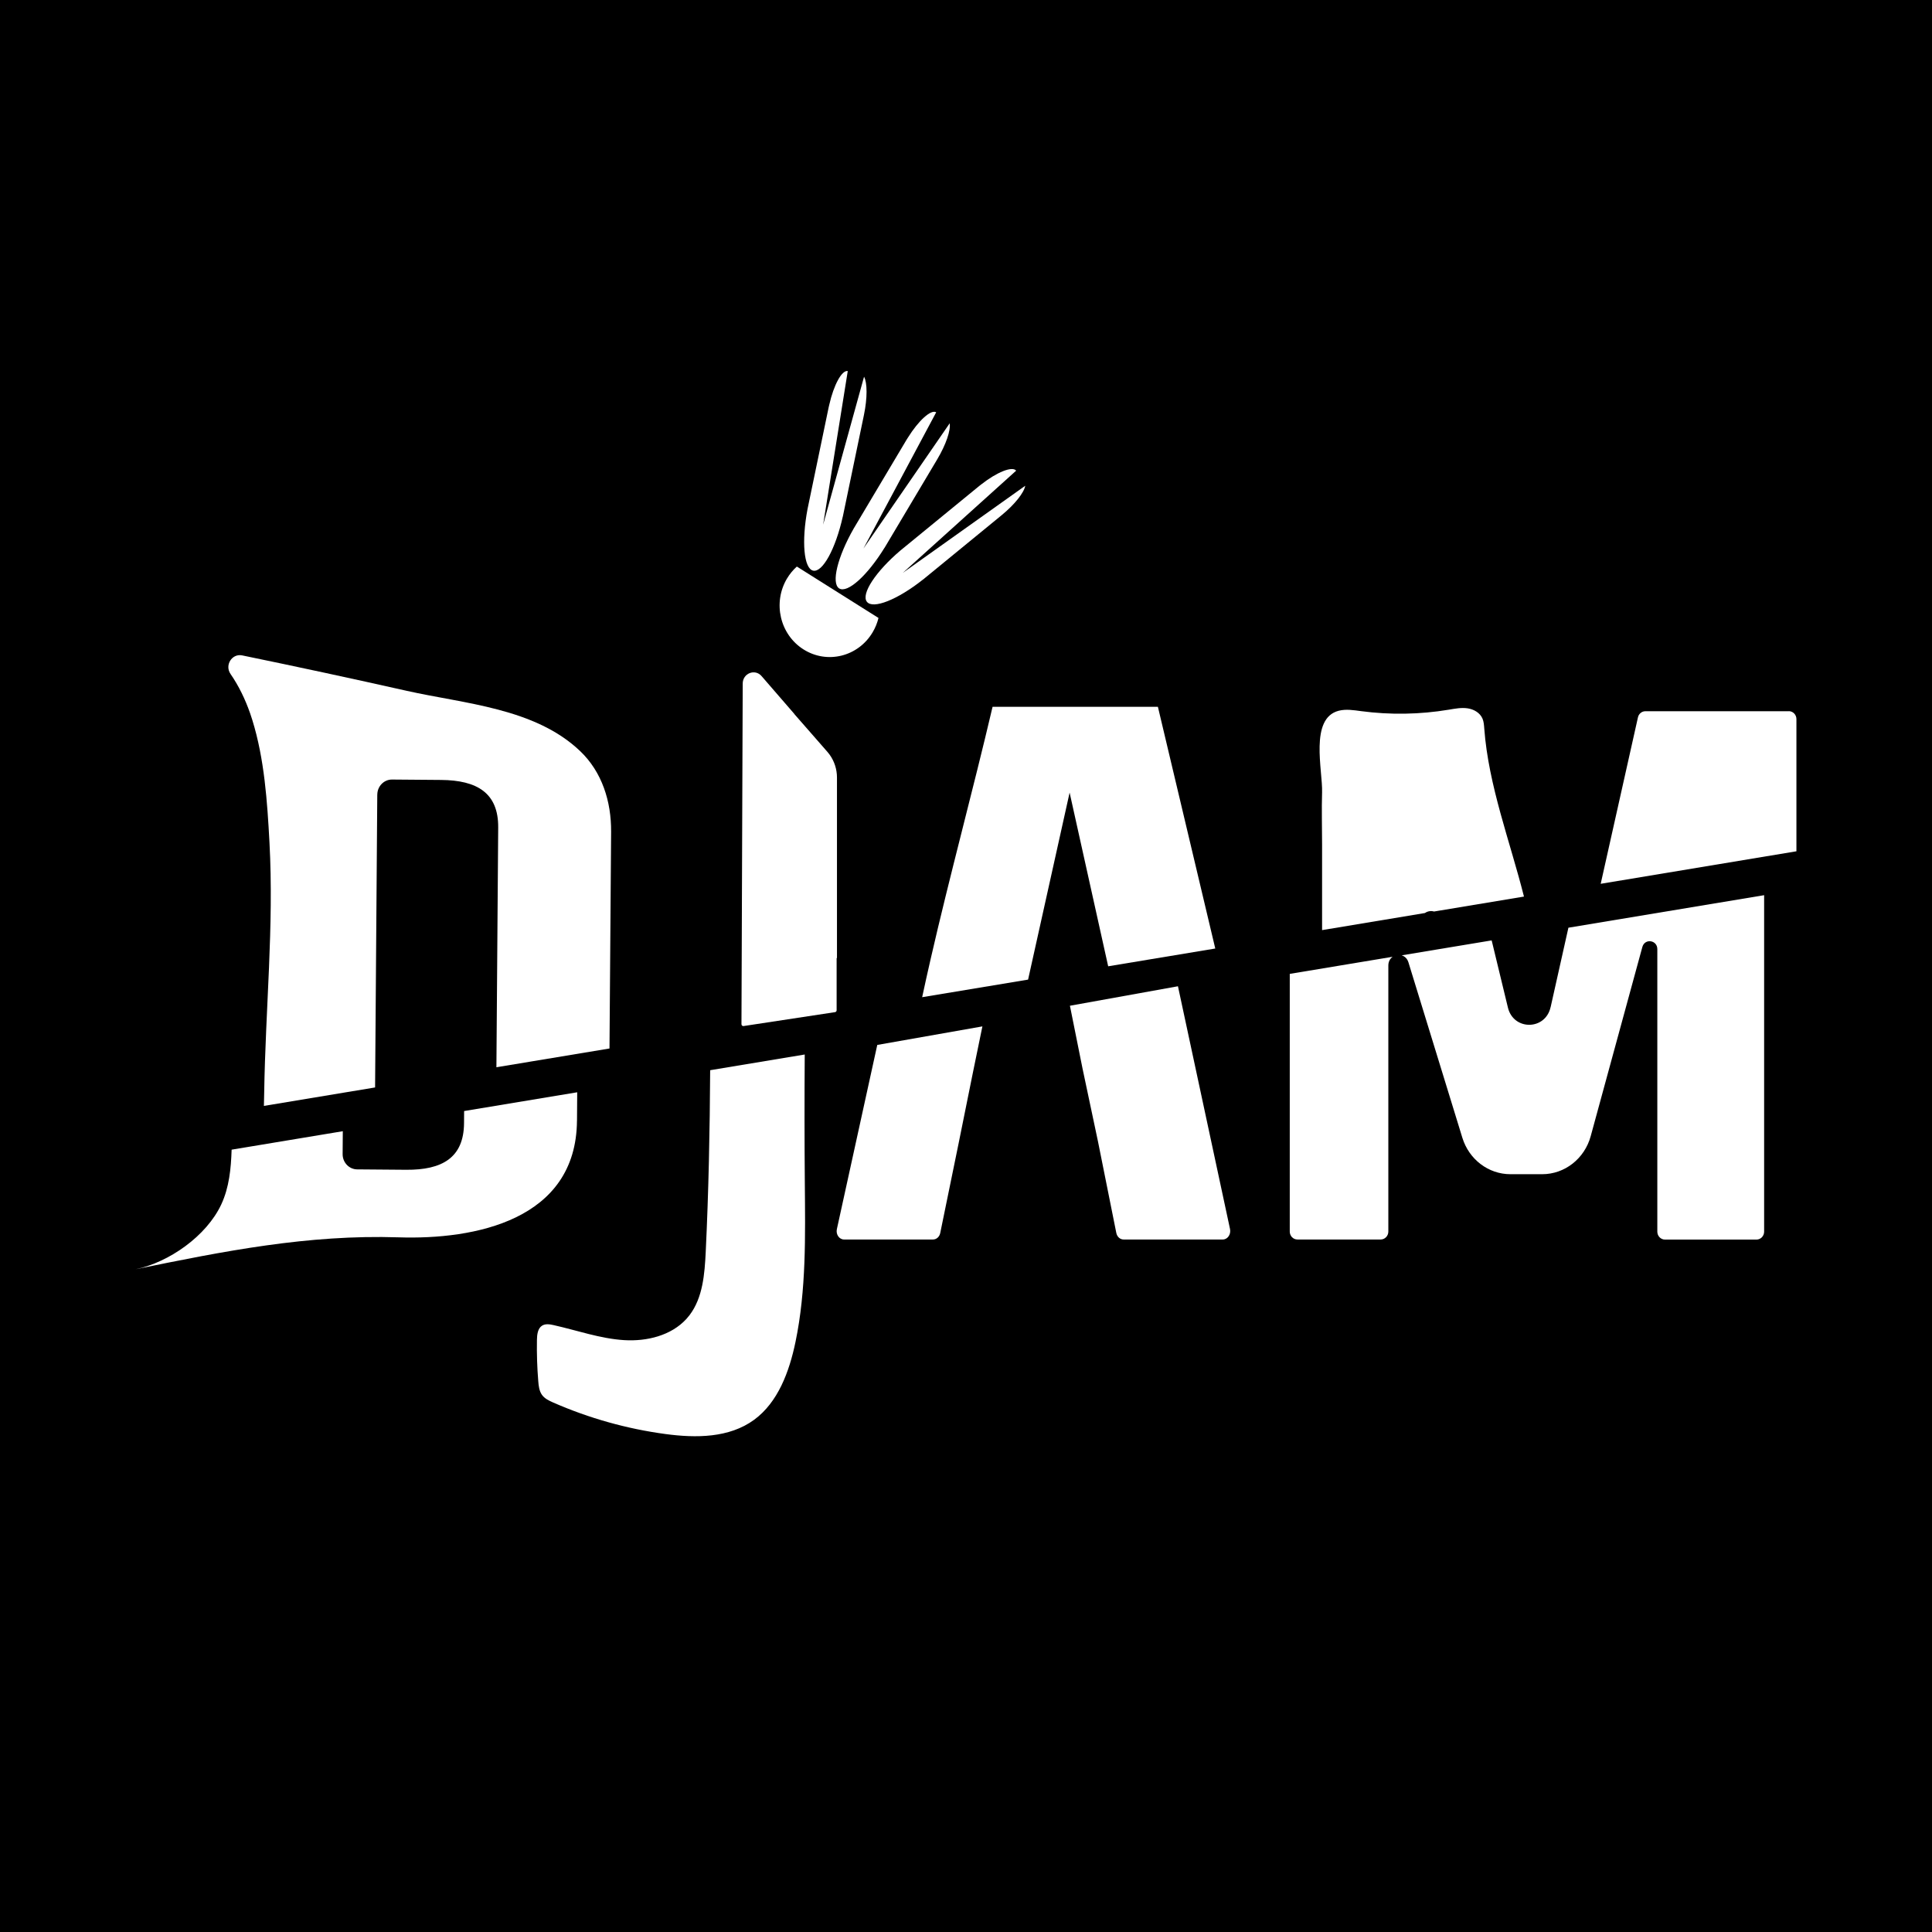
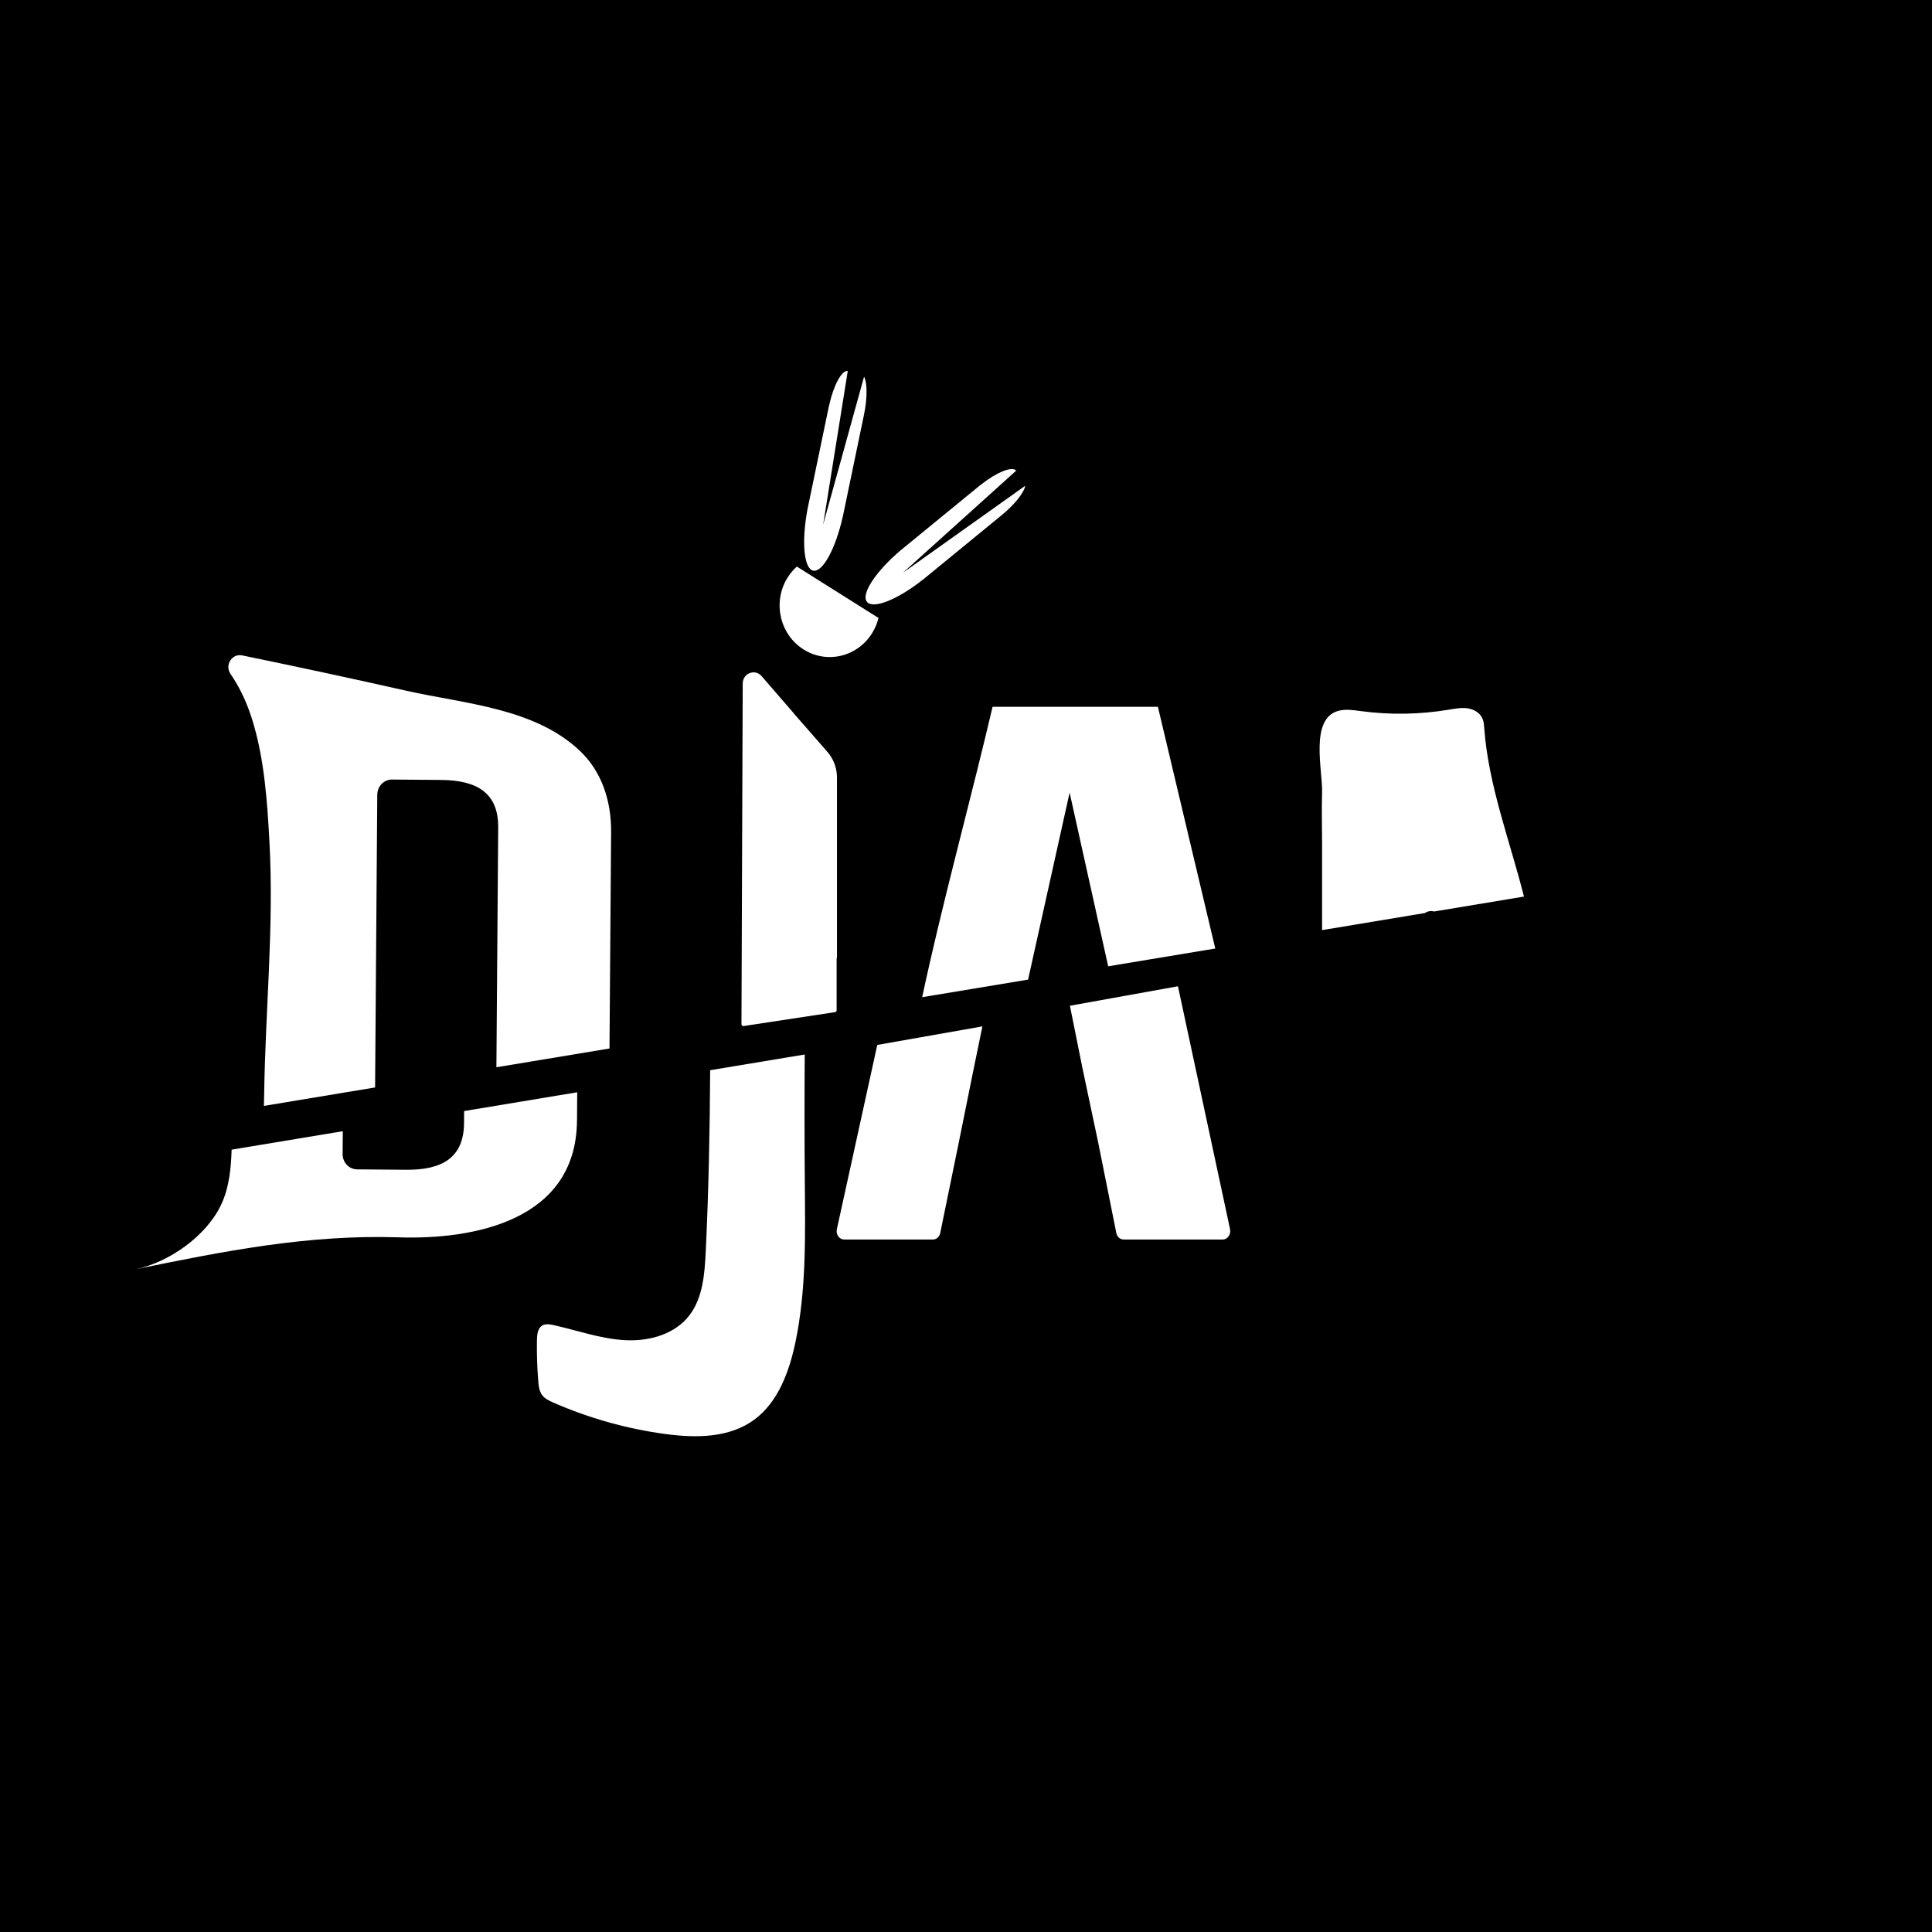
<svg xmlns="http://www.w3.org/2000/svg" id="a" viewBox="0 0 68.031 68.031">
  <rect width="68.031" height="68.031" />
  <path d="M36.202,34.494l1.462-6.584,1.358,6.116,3.771-.626-2.02-8.511h-5.821s-0.0 0-.001 0c-.697,2.972-1.501,5.916-2.183,8.892-.102.444-.201.888-.296,1.333l3.729-.619Z" fill="#fff" />
  <path d="M52.265,25.655c-.009-.119-.016-.241-.062-.35-.089-.209-.309-.332-.528-.363-.219-.032-.44.012-.658.048-1.02.17-2.064.187-3.09.051-.262-.035-.53-.079-.786-.014-1.039.265-.562,2.11-.587,2.875-.019.605,0,1.213,0,1.818v3.032l3.622-.602c.092-.065.212-.085.319-.053l3.168-.526c-.489-1.94-1.25-3.909-1.398-5.916Z" fill="#fff" />
-   <path d="M62.988,25.044h-5.049c-.125,0-.234.089-.262.215l-1.312,5.862,6.892-1.145v-4.655c0-.154-.12-.279-.269-.279Z" fill="#fff" />
  <path d="M13.286,27.98c.002-.295.235-.532.519-.53l1.726.014c1.265.01,2.021.455,2.012,1.673l-.063,8.444,3.982-.661c.017-2.271.057-7.629.057-7.629.008-1.069-.32-2.11-1.093-2.845-1.592-1.518-4.074-1.664-6.107-2.121-1.927-.433-3.858-.849-5.792-1.247-.36-.074-.623.346-.409.655.29.419.516.889.687,1.377.027.077.053.155.077.234.43,1.38.529,2.881.607,4.321.159,2.939-.141,5.873-.186,8.81-.002.155-.005.311-.01.467l3.915-.65.077-10.311Z" fill="#fff" />
-   <path d="M54.6,35.466c-.183.819-1.305.829-1.502.014l-.549-2.27c-.008-.032-.016-.064-.024-.096l-3.168.526c.104.031.196.111.238.247l1.899,6.178c.235.763.919,1.282,1.692,1.282h1.118c.795,0,1.493-.547,1.709-1.339l1.819-6.662c.085-.311.527-.248.527.076v9.948c0,.154.12.279.269.279h3.223c.148,0,.269-.125.269-.279v-11.848l-6.892,1.145-.627,2.801Z" fill="#fff" />
-   <path d="M45.416,35.912v7.455c0,.154.12.279.269.279h2.933c.148,0,.269-.125.269-.279v-9.368c0-.141.063-.245.151-.308l-3.622.602v1.618Z" fill="#fff" />
  <path d="M20.318,39.46c0-.001.003-.388.007-.998l-3.982.661-.003.427c-.009,1.218-.772,1.651-2.037,1.641l-1.726-.014c-.285-.002-.514-.243-.512-.538l.006-.806-3.915.65c-.021.664-.086,1.329-.362,1.923-.521,1.122-1.853,2.049-3.02,2.288,3.111-.637,6.074-1.228,9.264-1.124,2.672.087,6.253-.599,6.279-4.109Z" fill="#fff" />
  <path d="M24.851,44.077c-.038.782-.102,1.619-.571,2.234-.034.045-.07.088-.108.13-.539.591-1.398.797-2.19.749-.848-.052-1.662-.345-2.492-.53-.135-.03-.284-.054-.402.02-.155.099-.178.318-.181.506-.008.484.007.97.047,1.452.013.165.033.338.126.473.095.137.251.21.4.276,1.262.553,2.598.928,3.957,1.11,1.069.143,2.24.142,3.12-.504.84-.616,1.237-1.694,1.454-2.736.383-1.84.345-3.741.329-5.623-.013-1.501-.013-3.001-.003-4.502l-3.33.553c-.012,2.132-.054,4.263-.156,6.393Z" fill="#fff" />
  <path d="M29.472,27.379v6.358h-.012v1.837c0,.033-.023.061-.055.066l-3.223.49c-.038.006-.073-.025-.073-.066l.044-11.995c.001-.361.432-.531.664-.262l1.151,1.329c.003.007.006.013.012.019l.488.557.667.763c.026.03.05.061.074.093l.003.004c.168.232.26.515.26.807Z" fill="#fff" />
  <path d="M29.468,43.284c-.04.184.084.362.253.362h3.133c.122,0,.227-.094.254-.227l.644-3.142.509-2.52.332-1.615-3.702.653-1.423,6.489Z" fill="#fff" />
  <path d="M41.479,34.729l-3.804.686.443,2.207.546,2.578.644,3.214c.027.136.133.232.254.232h3.497c.169,0,.294-.182.253-.371l-1.833-8.546Z" fill="#fff" />
  <path d="M36.102,17.103c-.042.244-.366.656-.829,1.036l-.045.037-2.732,2.237v-.002c-.89.706-1.759,1.052-1.971.778-.211-.273.313-1.067,1.178-1.802l2.778-2.274c.023-.018.046-.037.068-.053.556-.438,1.099-.654,1.233-.487l-3.992,3.599,4.313-3.068Z" fill="#fff" />
  <path d="M27.713,20.37c-.51.856-.249,1.975.583,2.499.832.524,1.92.255,2.43-.601.097-.162.165-.333.208-.508l-2.875-1.81c-.132.118-.249.259-.346.421Z" fill="#fff" />
-   <path d="M33.441,14.904c.041.244-.127.747-.437,1.267l-.03.051-1.828,3.07-.001-.002c-.603.979-1.305,1.612-1.595,1.43-.288-.182-.058-1.114.512-2.111l1.859-3.122c.016-.025.03-.051.047-.074.378-.609.816-1.004.998-.895l-2.562,4.797,3.039-4.412Z" fill="#fff" />
  <path d="M30.425,13.264c.117.215.121.748-.003,1.346l-.012.059-.733,3.527-.001-.002c-.253,1.131-.71,1.971-1.042,1.9-.33-.072-.414-1.03-.199-2.167l.745-3.586c.007-.029.012-.059.02-.086.159-.705.445-1.229.652-1.189l-.867,5.408,1.441-5.21Z" fill="#fff" />
</svg>